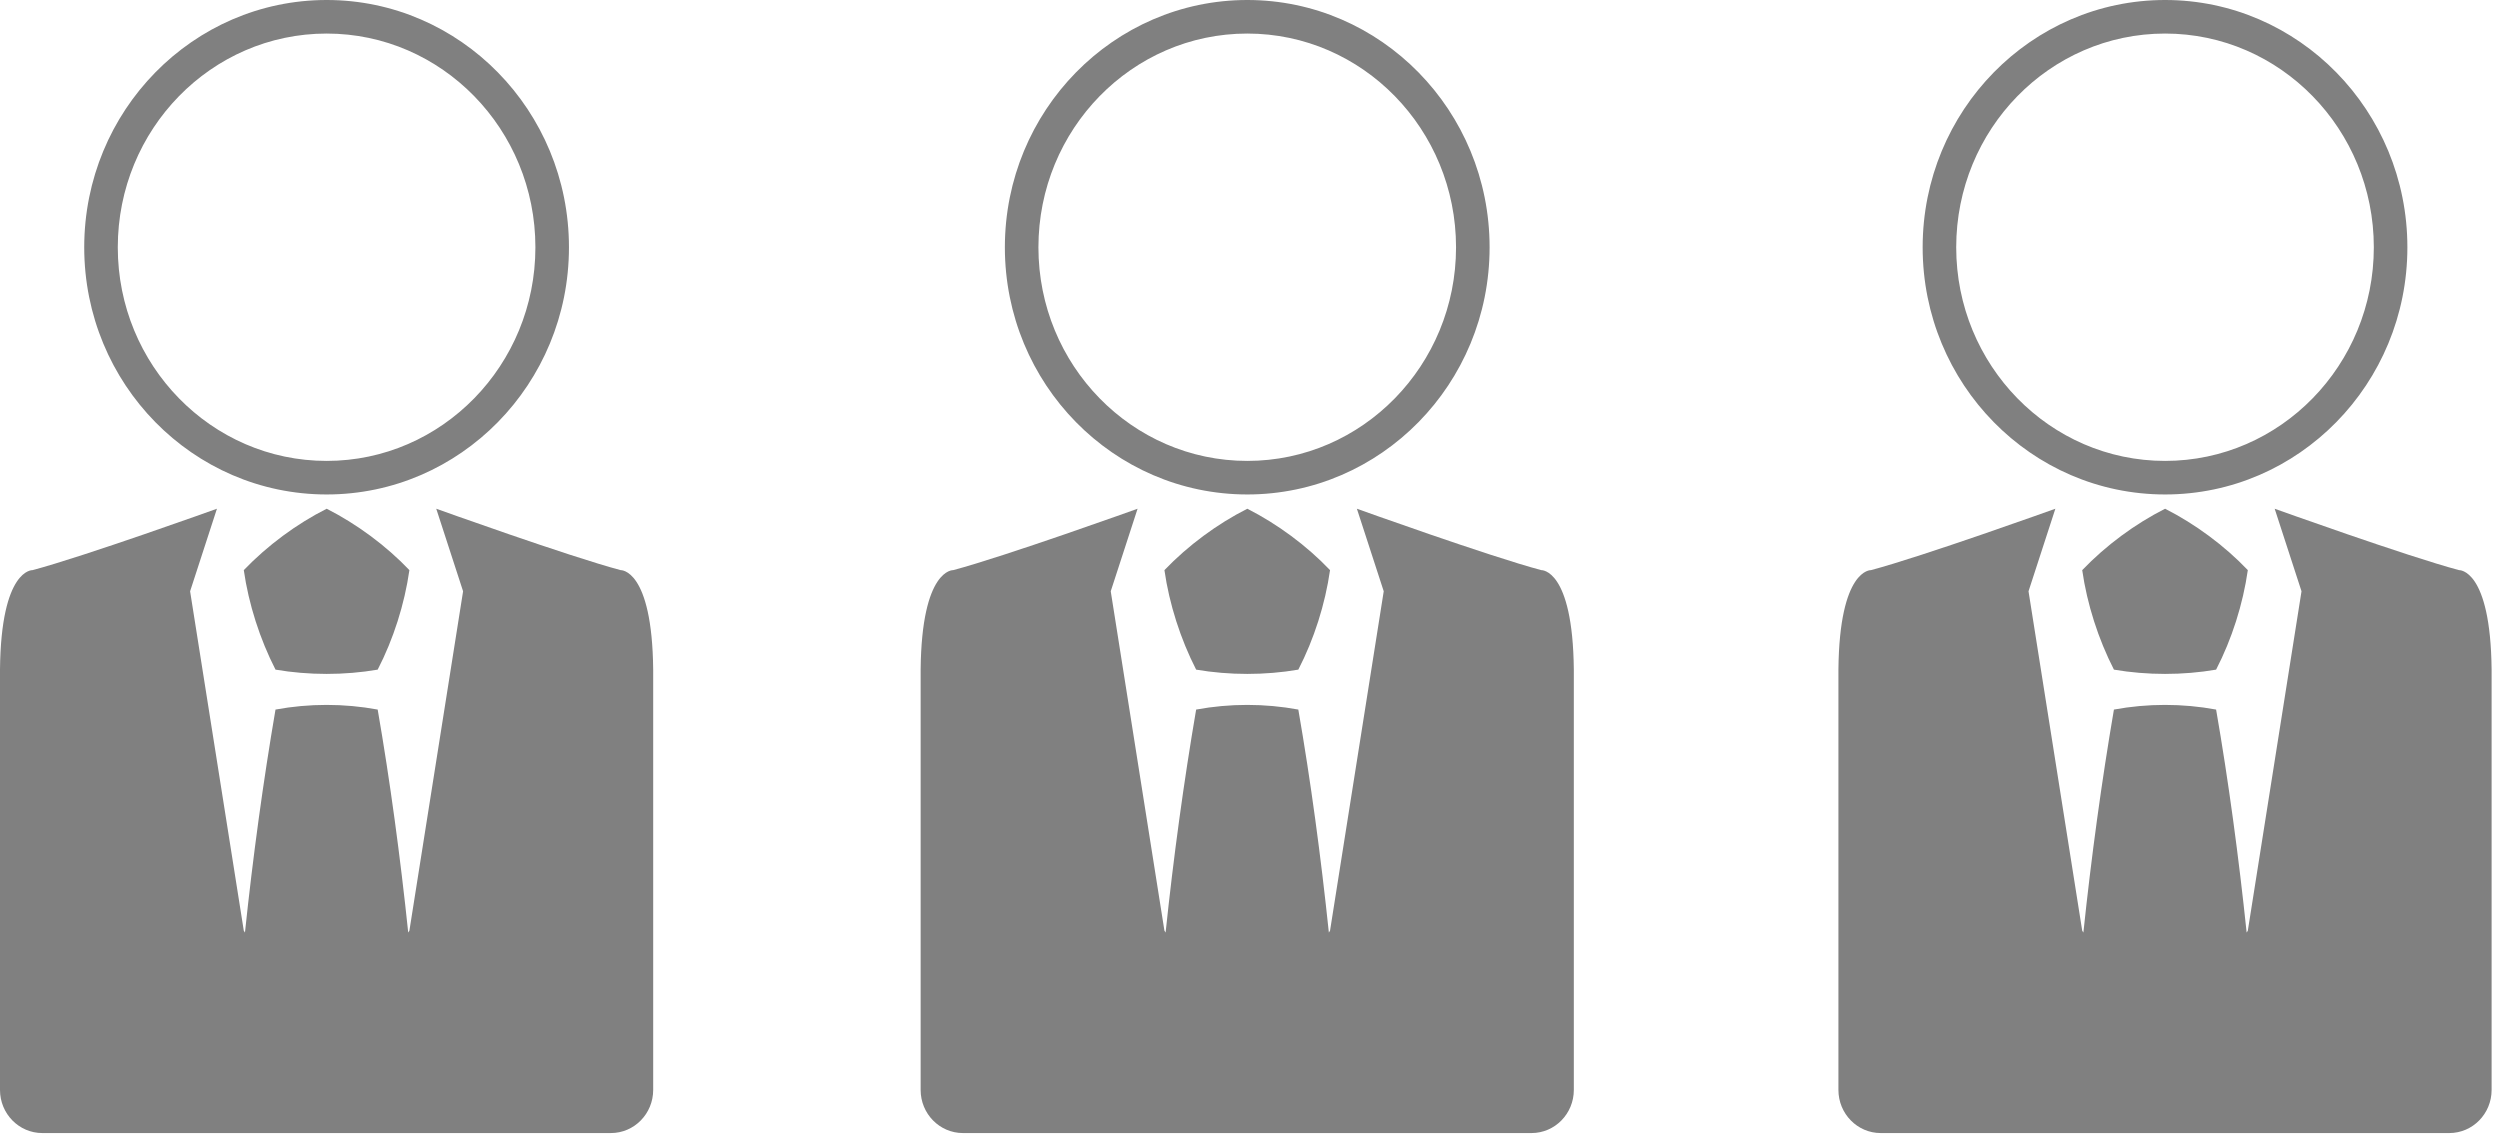
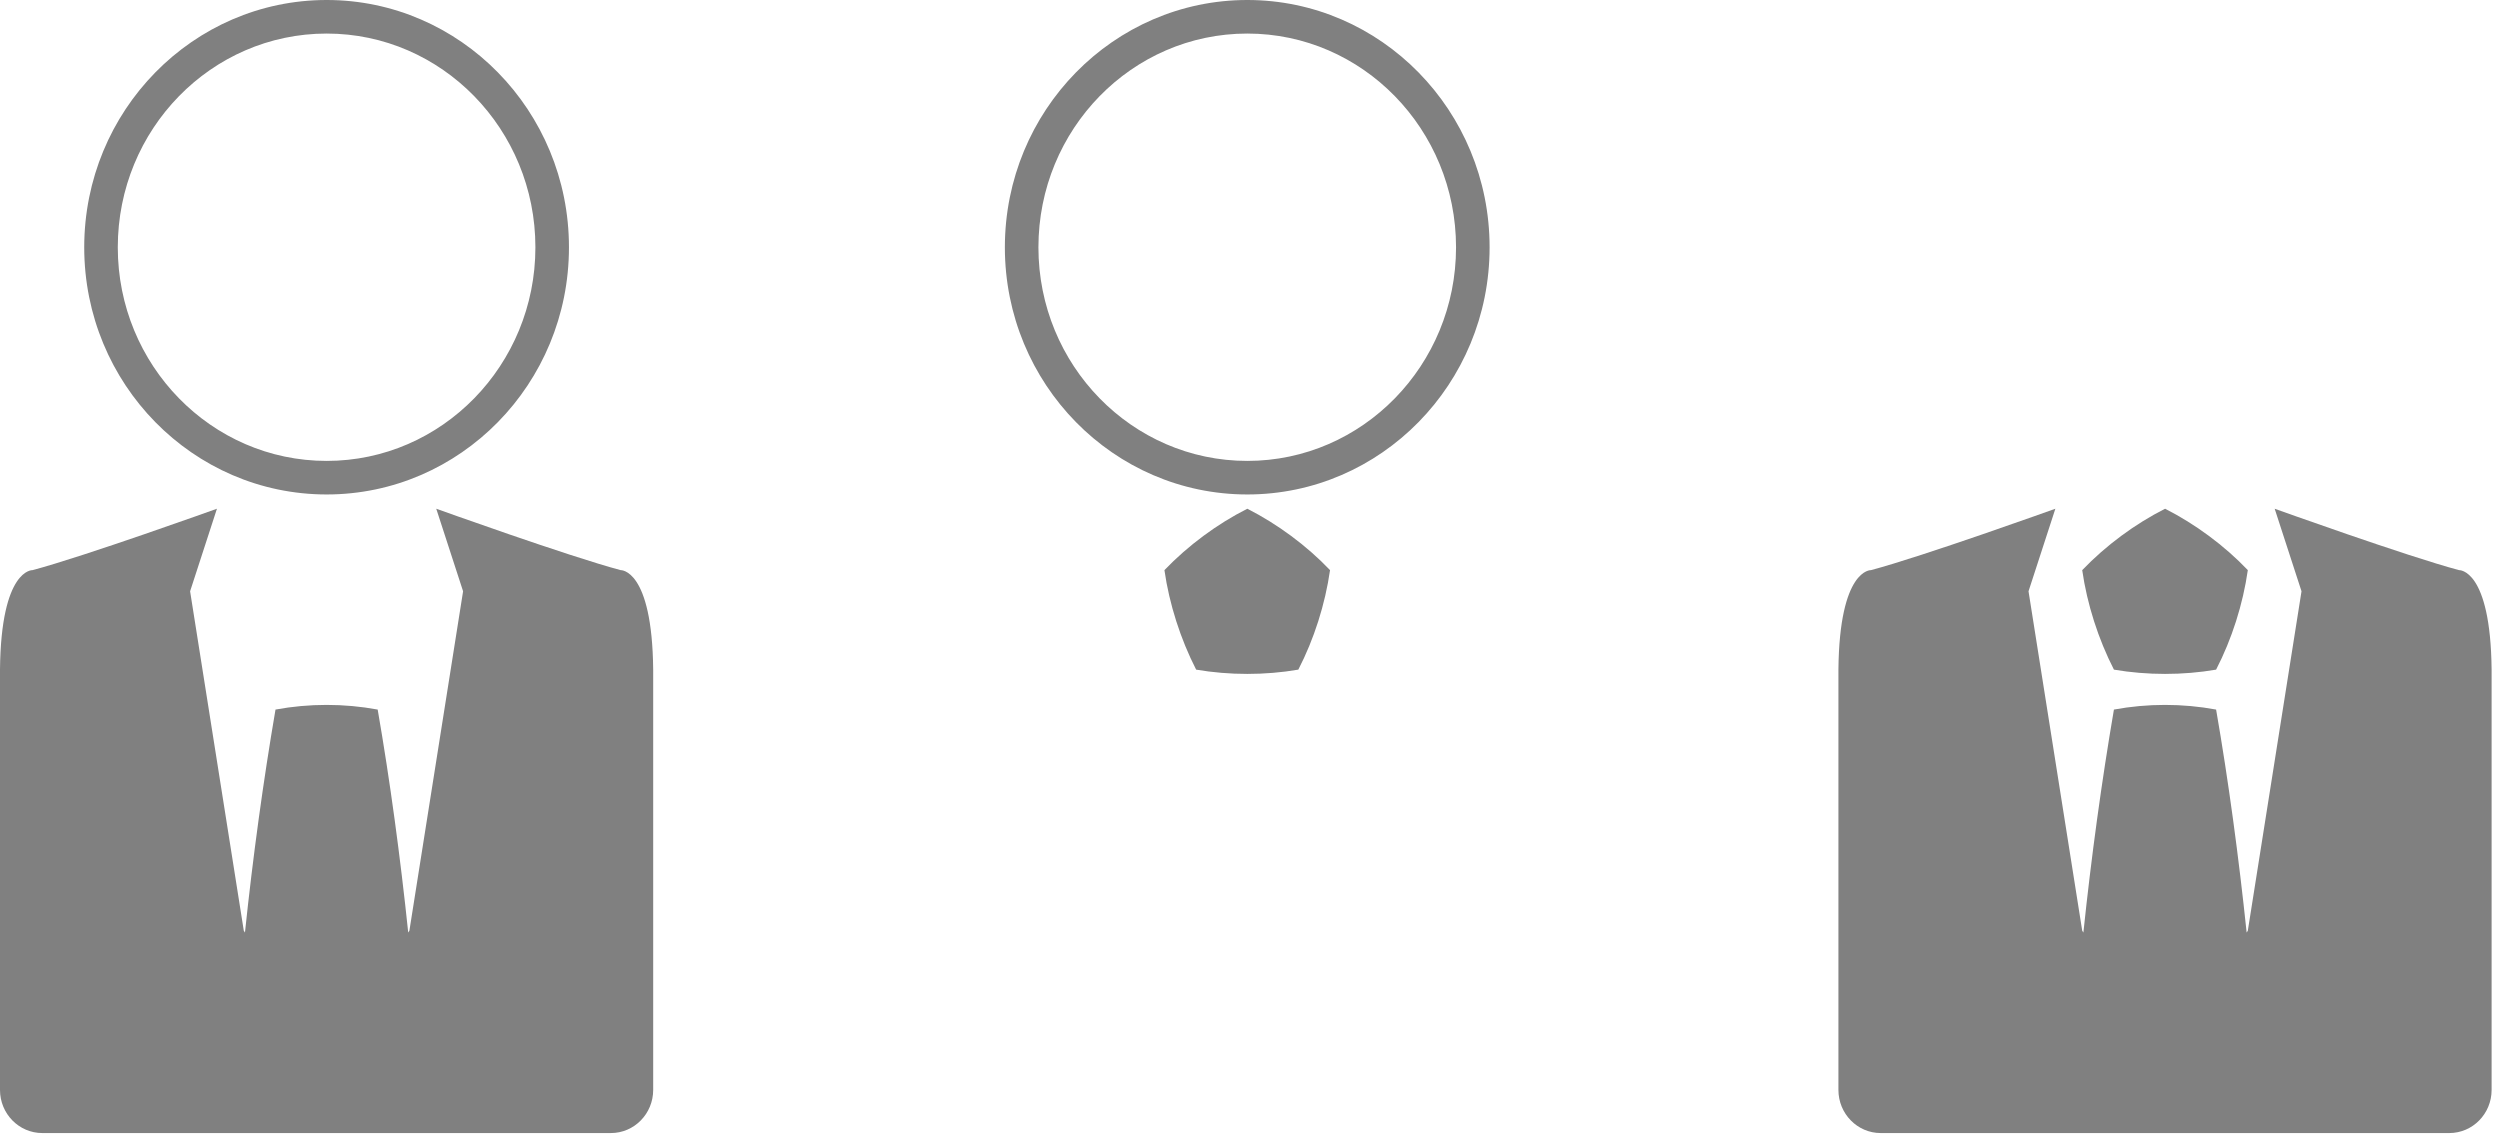
<svg xmlns="http://www.w3.org/2000/svg" width="100%" height="100%" viewBox="0 0 149 68" version="1.1" xml:space="preserve" style="fill-rule:evenodd;clip-rule:evenodd;stroke-linejoin:round;stroke-miterlimit:2;">
  <g transform="matrix(1,0,0,1,-6364.49,-1458.15)">
    <path d="M6403.42,1523.11C6403.42,1524.53 6402.29,1525.68 6400.9,1525.68L6367.01,1525.68C6365.62,1525.68 6364.49,1524.53 6364.49,1523.11L6364.49,1498.06C6364.55,1492.03 6366.43,1492.13 6366.43,1492.13C6369.52,1491.31 6377.42,1488.47 6377.42,1488.47L6375.82,1493.39L6379.02,1513.62L6379.09,1513.73C6379.56,1509.24 6380.18,1504.71 6380.91,1500.44C6382.91,1500.07 6385,1500.07 6387,1500.44C6387.74,1504.71 6388.35,1509.24 6388.82,1513.73L6388.89,1513.62L6392.09,1493.39L6390.49,1488.47C6390.49,1488.47 6398.39,1491.31 6401.48,1492.13C6401.48,1492.13 6403.36,1492.03 6403.42,1498.06L6403.42,1523.11Z" style="fill:rgb(128,128,128);" />
  </g>
  <g transform="matrix(1,0,0,1,-6364.49,-1458.15)">
    <path d="M6366.36,1491.63C6369.47,1490.8 6377.25,1488 6377.25,1488C6377.43,1487.93 6377.63,1487.98 6377.77,1488.11C6377.91,1488.24 6377.95,1488.44 6377.9,1488.62L6376.33,1493.43L6378.99,1510.19C6379.39,1506.85 6379.87,1503.53 6380.41,1500.36C6380.45,1500.15 6380.61,1499.99 6380.82,1499.95C6382.88,1499.56 6385.03,1499.56 6387.1,1499.95C6387.3,1499.99 6387.46,1500.15 6387.5,1500.36C6388.04,1503.53 6388.52,1506.85 6388.93,1510.19L6391.58,1493.43L6390.02,1488.62C6389.96,1488.44 6390.01,1488.24 6390.14,1488.11C6390.28,1487.98 6390.48,1487.93 6390.66,1488C6390.66,1488 6398.44,1490.8 6401.55,1491.63C6401.74,1491.65 6402.3,1491.74 6402.84,1492.56C6403.35,1493.33 6403.89,1494.88 6403.92,1498.05L6403.92,1523.11C6403.92,1524.81 6402.57,1526.18 6400.9,1526.18C6400.9,1526.18 6367.01,1526.18 6367.01,1526.18C6365.34,1526.18 6363.99,1524.81 6363.99,1523.11C6363.99,1523.11 6363.99,1498.06 6363.99,1498.05C6364.02,1494.88 6364.56,1493.33 6365.07,1492.56C6365.61,1491.74 6366.17,1491.65 6366.36,1491.63ZM6391.28,1489.28L6392.57,1493.24C6392.59,1493.31 6392.6,1493.39 6392.59,1493.47L6389.38,1513.7C6389.37,1513.77 6389.35,1513.84 6389.31,1513.9L6389.24,1514C6389.12,1514.18 6388.91,1514.26 6388.7,1514.21C6388.5,1514.16 6388.34,1513.99 6388.32,1513.78C6387.87,1509.42 6387.28,1505.03 6386.57,1500.87C6384.85,1500.59 6383.07,1500.59 6381.34,1500.87C6380.64,1505.03 6380.04,1509.42 6379.59,1513.78C6379.57,1513.99 6379.42,1514.16 6379.21,1514.21C6379.01,1514.26 6378.79,1514.18 6378.67,1514L6378.61,1513.9C6378.57,1513.84 6378.54,1513.77 6378.53,1513.7L6375.32,1493.47C6375.31,1493.39 6375.32,1493.31 6375.34,1493.24L6376.63,1489.28C6374.43,1490.07 6369,1491.97 6366.56,1492.62C6366.52,1492.62 6366.48,1492.63 6366.44,1492.63C6366.43,1492.64 6366.14,1492.75 6365.9,1493.11C6365.45,1493.8 6365.02,1495.21 6364.99,1498.06L6364.99,1523.11C6364.99,1524.25 6365.89,1525.18 6367.01,1525.18L6400.9,1525.18C6402.02,1525.18 6402.92,1524.25 6402.92,1523.11C6402.92,1523.11 6402.92,1498.06 6402.92,1498.06C6402.89,1495.21 6402.46,1493.8 6402.01,1493.11C6401.77,1492.75 6401.49,1492.64 6401.47,1492.63C6401.43,1492.63 6401.39,1492.62 6401.35,1492.62C6398.91,1491.97 6393.49,1490.07 6391.28,1489.28Z" style="fill:none;" />
  </g>
  <g transform="matrix(1,0,0,1,-6364.49,-1458.15)">
-     <path d="M6383.96,1488.47C6385.75,1489.38 6387.49,1490.66 6388.89,1492.13C6388.6,1494.16 6387.94,1496.24 6387,1498.06C6385.03,1498.4 6382.89,1498.4 6380.91,1498.06C6379.98,1496.24 6379.31,1494.16 6379.02,1492.13C6380.43,1490.66 6382.16,1489.38 6383.96,1488.47Z" style="fill:rgb(128,128,128);" />
-   </g>
+     </g>
  <g transform="matrix(1,0,0,1,-6364.49,-1458.15)">
    <path d="M6384.18,1488.02C6384.04,1487.95 6383.87,1487.95 6383.73,1488.02C6381.88,1488.96 6380.1,1490.28 6378.66,1491.79C6378.56,1491.9 6378.51,1492.05 6378.53,1492.2C6378.83,1494.28 6379.51,1496.42 6380.46,1498.28C6380.53,1498.42 6380.67,1498.52 6380.82,1498.55C6382.86,1498.9 6385.06,1498.9 6387.09,1498.55C6387.24,1498.52 6387.38,1498.42 6387.45,1498.28C6388.41,1496.42 6389.09,1494.28 6389.38,1492.2C6389.4,1492.05 6389.36,1491.9 6389.25,1491.79C6387.81,1490.28 6386.03,1488.96 6384.18,1488.02ZM6383.96,1489.03C6382.36,1489.87 6380.83,1491.01 6379.56,1492.3C6379.84,1494.12 6380.43,1495.96 6381.24,1497.6C6383.01,1497.88 6384.9,1497.88 6386.67,1497.6C6387.49,1495.96 6388.07,1494.12 6388.36,1492.3C6387.09,1491.01 6385.55,1489.87 6383.96,1489.03Z" style="fill:none;" />
  </g>
  <g transform="matrix(1,0,0,1,-6364.49,-1458.15)">
    <path d="M6383.96,1458.15C6375.99,1458.15 6369.51,1464.75 6369.51,1472.89C6369.51,1481.03 6375.99,1487.62 6383.96,1487.62C6391.92,1487.62 6398.4,1481.03 6398.4,1472.89C6398.4,1464.75 6391.92,1458.15 6383.96,1458.15ZM6383.96,1460.15C6390.83,1460.15 6396.4,1465.86 6396.4,1472.89C6396.4,1479.91 6390.83,1485.62 6383.96,1485.62C6377.08,1485.62 6371.51,1479.91 6371.51,1472.89C6371.51,1465.86 6377.08,1460.15 6383.96,1460.15Z" style="fill:rgb(128,128,128);" />
  </g>
  <g transform="matrix(1,0,0,1,-6309.62,-1458.15)">
-     <path d="M6403.42,1523.11C6403.42,1524.53 6402.29,1525.68 6400.9,1525.68L6367.01,1525.68C6365.62,1525.68 6364.49,1524.53 6364.49,1523.11L6364.49,1498.06C6364.55,1492.03 6366.43,1492.13 6366.43,1492.13C6369.52,1491.31 6377.42,1488.47 6377.42,1488.47L6375.82,1493.39L6379.02,1513.62L6379.09,1513.73C6379.56,1509.24 6380.18,1504.71 6380.91,1500.44C6382.91,1500.07 6385,1500.07 6387,1500.44C6387.74,1504.71 6388.35,1509.24 6388.82,1513.73L6388.89,1513.62L6392.09,1493.39L6390.49,1488.47C6390.49,1488.47 6398.39,1491.31 6401.48,1492.13C6401.48,1492.13 6403.36,1492.03 6403.42,1498.06L6403.42,1523.11Z" style="fill:rgb(128,128,128);" />
-   </g>
+     </g>
  <g transform="matrix(1,0,0,1,-6309.62,-1458.15)">
    <path d="M6366.36,1491.63C6369.47,1490.8 6377.25,1488 6377.25,1488C6377.43,1487.93 6377.63,1487.98 6377.77,1488.11C6377.91,1488.24 6377.95,1488.44 6377.9,1488.62L6376.33,1493.43L6378.99,1510.19C6379.39,1506.85 6379.87,1503.53 6380.41,1500.36C6380.45,1500.15 6380.61,1499.99 6380.82,1499.95C6382.88,1499.56 6385.03,1499.56 6387.1,1499.95C6387.3,1499.99 6387.46,1500.15 6387.5,1500.36C6388.04,1503.53 6388.52,1506.85 6388.93,1510.19L6391.58,1493.43L6390.02,1488.62C6389.96,1488.44 6390.01,1488.24 6390.14,1488.11C6390.28,1487.98 6390.48,1487.93 6390.66,1488C6390.66,1488 6398.44,1490.8 6401.55,1491.63C6401.74,1491.65 6402.3,1491.74 6402.84,1492.56C6403.35,1493.33 6403.89,1494.88 6403.92,1498.05L6403.92,1523.11C6403.92,1524.81 6402.57,1526.18 6400.9,1526.18C6400.9,1526.18 6367.01,1526.18 6367.01,1526.18C6365.34,1526.18 6363.99,1524.81 6363.99,1523.11C6363.99,1523.11 6363.99,1498.06 6363.99,1498.05C6364.02,1494.88 6364.56,1493.33 6365.07,1492.56C6365.61,1491.74 6366.17,1491.65 6366.36,1491.63ZM6376.63,1489.28C6374.43,1490.07 6369,1491.97 6366.56,1492.62C6366.52,1492.62 6366.48,1492.63 6366.44,1492.63C6366.43,1492.64 6366.14,1492.75 6365.9,1493.11C6365.45,1493.8 6365.02,1495.21 6364.99,1498.06C6364.99,1498.06 6364.99,1523.11 6364.99,1523.11C6364.99,1524.25 6365.89,1525.18 6367.01,1525.18L6400.9,1525.18C6402.02,1525.18 6402.92,1524.25 6402.92,1523.11C6402.92,1523.11 6402.92,1498.06 6402.92,1498.06C6402.89,1495.21 6402.46,1493.8 6402.01,1493.11C6401.77,1492.75 6401.49,1492.64 6401.47,1492.63C6401.43,1492.63 6401.39,1492.62 6401.35,1492.62C6398.91,1491.97 6393.49,1490.07 6391.28,1489.28L6392.57,1493.24C6392.59,1493.31 6392.6,1493.39 6392.59,1493.47L6389.38,1513.7C6389.37,1513.77 6389.35,1513.84 6389.31,1513.9L6389.24,1514C6389.12,1514.18 6388.91,1514.26 6388.7,1514.21C6388.5,1514.16 6388.34,1513.99 6388.32,1513.78C6387.87,1509.42 6387.28,1505.03 6386.57,1500.87C6384.85,1500.59 6383.07,1500.59 6381.34,1500.87C6380.64,1505.03 6380.04,1509.42 6379.59,1513.78C6379.57,1513.99 6379.42,1514.16 6379.21,1514.21C6379.01,1514.26 6378.79,1514.18 6378.67,1514L6378.61,1513.9C6378.57,1513.84 6378.54,1513.77 6378.53,1513.7L6375.32,1493.47C6375.31,1493.39 6375.32,1493.31 6375.34,1493.24L6376.63,1489.28Z" style="fill:none;" />
  </g>
  <g transform="matrix(1,0,0,1,-6309.62,-1458.15)">
    <path d="M6383.96,1488.47C6385.75,1489.38 6387.49,1490.66 6388.89,1492.13C6388.6,1494.16 6387.94,1496.24 6387,1498.06C6385.03,1498.4 6382.89,1498.4 6380.91,1498.06C6379.98,1496.24 6379.31,1494.16 6379.02,1492.13C6380.43,1490.66 6382.16,1489.38 6383.96,1488.47Z" style="fill:rgb(128,128,128);" />
  </g>
  <g transform="matrix(1,0,0,1,-6309.62,-1458.15)">
    <path d="M6384.18,1488.02C6384.04,1487.95 6383.87,1487.95 6383.73,1488.02C6381.88,1488.96 6380.1,1490.28 6378.66,1491.79C6378.56,1491.9 6378.51,1492.05 6378.53,1492.2C6378.83,1494.28 6379.51,1496.42 6380.46,1498.28C6380.53,1498.42 6380.67,1498.52 6380.82,1498.55C6382.86,1498.9 6385.06,1498.9 6387.09,1498.55C6387.24,1498.52 6387.38,1498.42 6387.45,1498.28C6388.41,1496.42 6389.09,1494.28 6389.38,1492.2C6389.4,1492.05 6389.36,1491.9 6389.25,1491.79C6387.81,1490.28 6386.03,1488.96 6384.18,1488.02ZM6383.96,1489.03C6382.36,1489.87 6380.83,1491.01 6379.56,1492.3C6379.84,1494.12 6380.43,1495.96 6381.24,1497.6C6383.01,1497.88 6384.9,1497.88 6386.67,1497.6C6387.49,1495.96 6388.07,1494.12 6388.36,1492.3C6387.09,1491.01 6385.55,1489.87 6383.96,1489.03Z" style="fill:none;" />
  </g>
  <g transform="matrix(1,0,0,1,-6309.62,-1458.15)">
    <path d="M6383.96,1458.15C6375.99,1458.15 6369.51,1464.75 6369.51,1472.89C6369.51,1481.03 6375.99,1487.62 6383.96,1487.62C6391.92,1487.62 6398.4,1481.03 6398.4,1472.89C6398.4,1464.75 6391.92,1458.15 6383.96,1458.15ZM6383.96,1460.15C6390.83,1460.15 6396.4,1465.86 6396.4,1472.89C6396.4,1479.91 6390.83,1485.62 6383.96,1485.62C6377.08,1485.62 6371.51,1479.91 6371.51,1472.89C6371.51,1465.86 6377.08,1460.15 6383.96,1460.15Z" style="fill:rgb(128,128,128);" />
  </g>
  <g transform="matrix(1,0,0,1,-6254.92,-1458.15)">
    <path d="M6403.42,1523.11C6403.42,1524.53 6402.29,1525.68 6400.9,1525.68L6367.01,1525.68C6365.62,1525.68 6364.49,1524.53 6364.49,1523.11L6364.49,1498.06C6364.55,1492.03 6366.43,1492.13 6366.43,1492.13C6369.52,1491.31 6377.42,1488.47 6377.42,1488.47L6375.82,1493.39L6379.02,1513.62L6379.09,1513.73C6379.56,1509.24 6380.18,1504.71 6380.91,1500.44C6382.91,1500.07 6385,1500.07 6387,1500.44C6387.74,1504.71 6388.35,1509.24 6388.82,1513.73L6388.89,1513.62L6392.09,1493.39L6390.49,1488.47C6390.49,1488.47 6398.39,1491.31 6401.48,1492.13C6401.48,1492.13 6403.36,1492.03 6403.42,1498.06L6403.42,1523.11Z" style="fill:rgb(128,128,128);" />
  </g>
  <g transform="matrix(1,0,0,1,-6254.92,-1458.15)">
-     <path d="M6366.36,1491.63C6369.47,1490.8 6377.25,1488 6377.25,1488C6377.43,1487.93 6377.63,1487.98 6377.77,1488.11C6377.91,1488.24 6377.95,1488.44 6377.9,1488.62L6376.33,1493.43L6378.99,1510.19C6379.39,1506.85 6379.87,1503.53 6380.41,1500.36C6380.45,1500.15 6380.61,1499.99 6380.82,1499.95C6382.88,1499.56 6385.03,1499.56 6387.1,1499.95C6387.3,1499.99 6387.46,1500.15 6387.5,1500.36C6388.04,1503.53 6388.52,1506.85 6388.93,1510.19L6391.58,1493.43L6390.02,1488.62C6389.96,1488.44 6390.01,1488.24 6390.14,1488.11C6390.28,1487.98 6390.48,1487.93 6390.66,1488C6390.66,1488 6398.44,1490.8 6401.55,1491.63C6401.74,1491.65 6402.3,1491.74 6402.84,1492.56C6403.35,1493.33 6403.89,1494.88 6403.92,1498.05L6403.92,1523.11C6403.92,1524.81 6402.57,1526.18 6400.9,1526.18C6400.9,1526.18 6367.01,1526.18 6367.01,1526.18C6365.34,1526.18 6363.99,1524.81 6363.99,1523.11C6363.99,1523.11 6363.99,1498.06 6363.99,1498.05C6364.02,1494.88 6364.56,1493.33 6365.07,1492.56C6365.61,1491.74 6366.17,1491.65 6366.36,1491.63ZM6391.28,1489.28L6392.57,1493.24C6392.59,1493.31 6392.6,1493.39 6392.59,1493.47L6389.38,1513.7C6389.37,1513.77 6389.35,1513.84 6389.31,1513.9L6389.24,1514C6389.12,1514.18 6388.91,1514.26 6388.7,1514.21C6388.5,1514.16 6388.34,1513.99 6388.32,1513.78C6387.87,1509.42 6387.28,1505.03 6386.57,1500.87C6384.85,1500.59 6383.07,1500.59 6381.34,1500.87C6380.64,1505.03 6380.04,1509.42 6379.59,1513.78C6379.57,1513.99 6379.42,1514.16 6379.21,1514.21C6379.01,1514.26 6378.79,1514.18 6378.67,1514L6378.61,1513.9C6378.57,1513.84 6378.54,1513.77 6378.53,1513.7L6375.32,1493.47C6375.31,1493.39 6375.32,1493.31 6375.34,1493.24L6376.63,1489.28C6374.43,1490.07 6369,1491.97 6366.56,1492.62C6366.52,1492.62 6366.48,1492.63 6366.44,1492.63C6366.43,1492.64 6366.14,1492.75 6365.9,1493.11C6365.45,1493.8 6365.02,1495.21 6364.99,1498.06L6364.99,1523.11C6364.99,1524.25 6365.89,1525.18 6367.01,1525.18L6400.9,1525.18C6402.02,1525.18 6402.92,1524.25 6402.92,1523.11C6402.92,1523.11 6402.92,1498.06 6402.92,1498.06C6402.89,1495.21 6402.46,1493.8 6402.01,1493.11C6401.77,1492.75 6401.49,1492.64 6401.47,1492.63C6401.43,1492.63 6401.39,1492.62 6401.35,1492.62C6398.91,1491.97 6393.49,1490.07 6391.28,1489.28Z" style="fill:none;" />
-   </g>
+     </g>
  <g transform="matrix(1,0,0,1,-6254.92,-1458.15)">
    <path d="M6383.96,1488.47C6385.75,1489.38 6387.49,1490.66 6388.89,1492.13C6388.6,1494.16 6387.94,1496.24 6387,1498.06C6385.03,1498.4 6382.89,1498.4 6380.91,1498.06C6379.98,1496.24 6379.31,1494.16 6379.02,1492.13C6380.43,1490.66 6382.16,1489.38 6383.96,1488.47Z" style="fill:rgb(128,128,128);" />
  </g>
  <g transform="matrix(1,0,0,1,-6254.92,-1458.15)">
-     <path d="M6384.18,1488.02C6384.04,1487.95 6383.87,1487.95 6383.73,1488.02C6381.88,1488.96 6380.1,1490.28 6378.66,1491.79C6378.56,1491.9 6378.51,1492.05 6378.53,1492.2C6378.83,1494.28 6379.51,1496.42 6380.46,1498.28C6380.53,1498.42 6380.67,1498.52 6380.82,1498.55C6382.86,1498.9 6385.06,1498.9 6387.09,1498.55C6387.24,1498.52 6387.38,1498.42 6387.45,1498.28C6388.41,1496.42 6389.09,1494.28 6389.38,1492.2C6389.4,1492.05 6389.36,1491.9 6389.25,1491.79C6387.81,1490.28 6386.03,1488.96 6384.18,1488.02ZM6383.96,1489.03C6382.36,1489.87 6380.83,1491.01 6379.56,1492.3C6379.84,1494.12 6380.43,1495.96 6381.24,1497.6C6383.01,1497.88 6384.9,1497.88 6386.67,1497.6C6387.49,1495.96 6388.07,1494.12 6388.36,1492.3C6387.09,1491.01 6385.55,1489.87 6383.96,1489.03Z" style="fill:none;" />
+     <path d="M6384.18,1488.02C6384.04,1487.95 6383.87,1487.95 6383.73,1488.02C6381.88,1488.96 6380.1,1490.28 6378.66,1491.79C6378.56,1491.9 6378.51,1492.05 6378.53,1492.2C6378.83,1494.28 6379.51,1496.42 6380.46,1498.28C6380.53,1498.42 6380.67,1498.52 6380.82,1498.55C6387.24,1498.52 6387.38,1498.42 6387.45,1498.28C6388.41,1496.42 6389.09,1494.28 6389.38,1492.2C6389.4,1492.05 6389.36,1491.9 6389.25,1491.79C6387.81,1490.28 6386.03,1488.96 6384.18,1488.02ZM6383.96,1489.03C6382.36,1489.87 6380.83,1491.01 6379.56,1492.3C6379.84,1494.12 6380.43,1495.96 6381.24,1497.6C6383.01,1497.88 6384.9,1497.88 6386.67,1497.6C6387.49,1495.96 6388.07,1494.12 6388.36,1492.3C6387.09,1491.01 6385.55,1489.87 6383.96,1489.03Z" style="fill:none;" />
  </g>
  <g transform="matrix(1,0,0,1,-6254.92,-1458.15)">
-     <path d="M6383.96,1458.15C6375.99,1458.15 6369.51,1464.75 6369.51,1472.89C6369.51,1481.03 6375.99,1487.62 6383.96,1487.62C6391.92,1487.62 6398.4,1481.03 6398.4,1472.89C6398.4,1464.75 6391.92,1458.15 6383.96,1458.15ZM6383.96,1460.15C6390.83,1460.15 6396.4,1465.86 6396.4,1472.89C6396.4,1479.91 6390.83,1485.62 6383.96,1485.62C6377.08,1485.62 6371.51,1479.91 6371.51,1472.89C6371.51,1465.86 6377.08,1460.15 6383.96,1460.15Z" style="fill:rgb(128,128,128);" />
-   </g>
+     </g>
</svg>